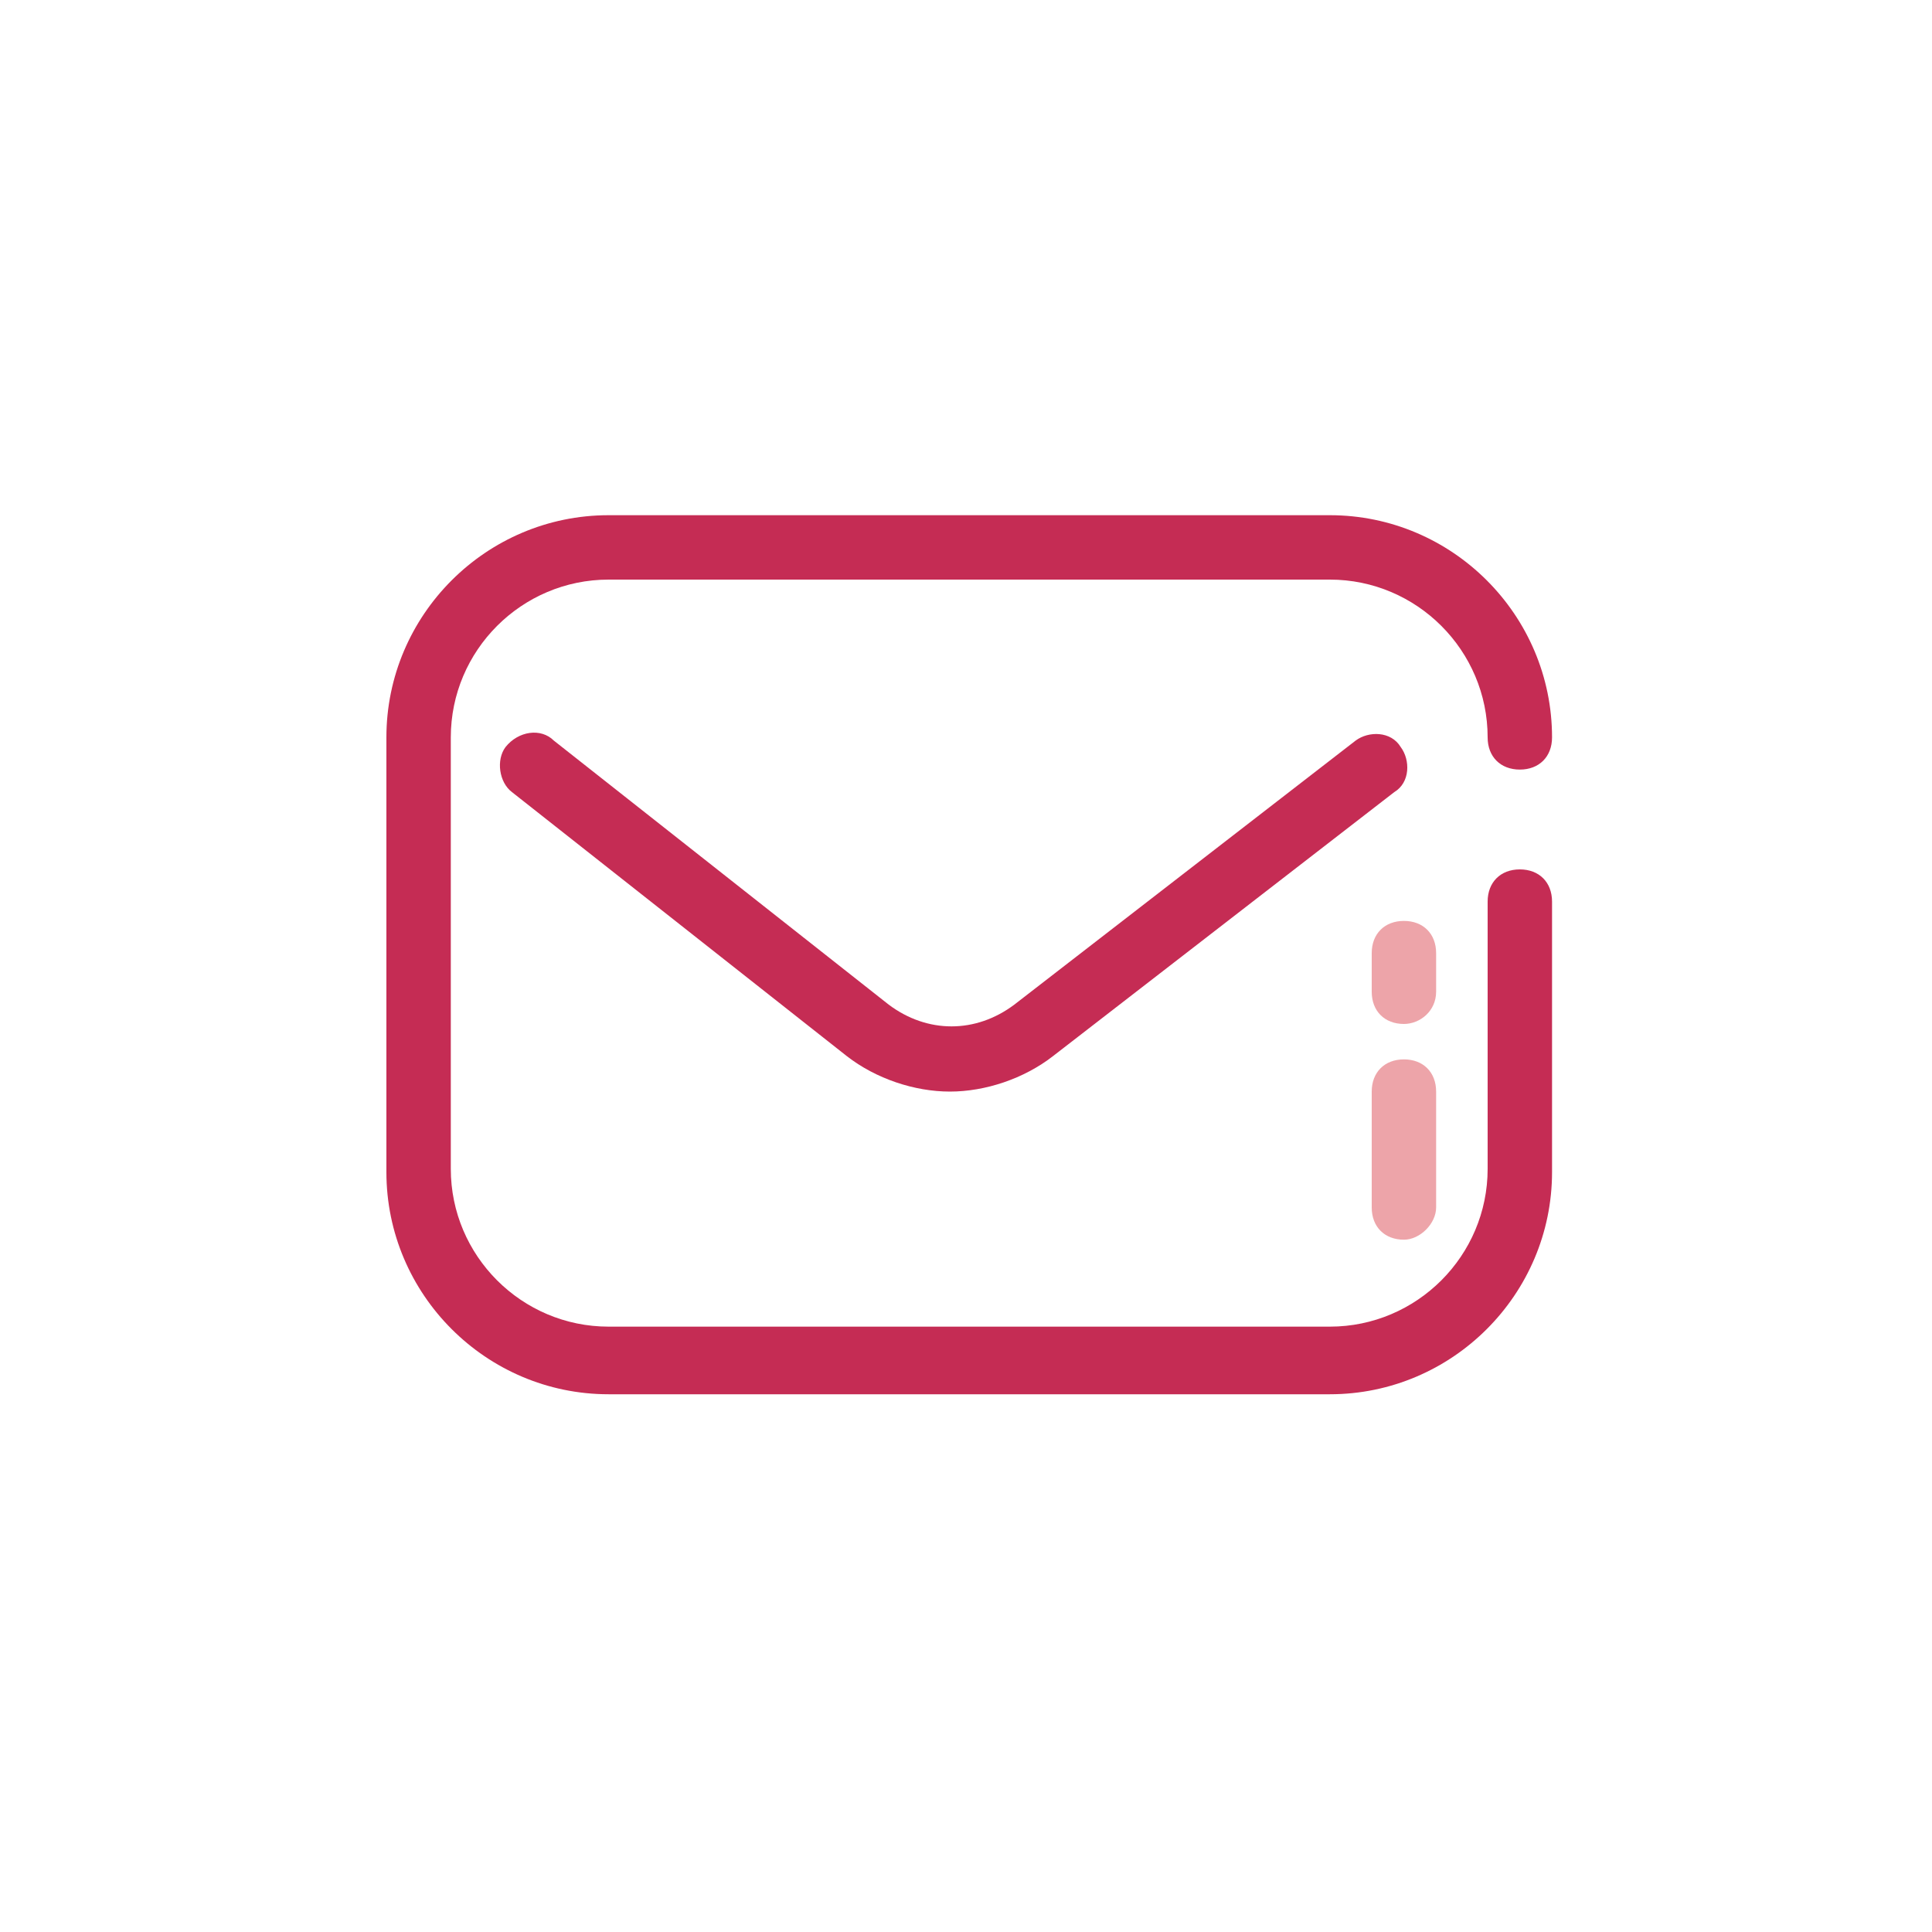
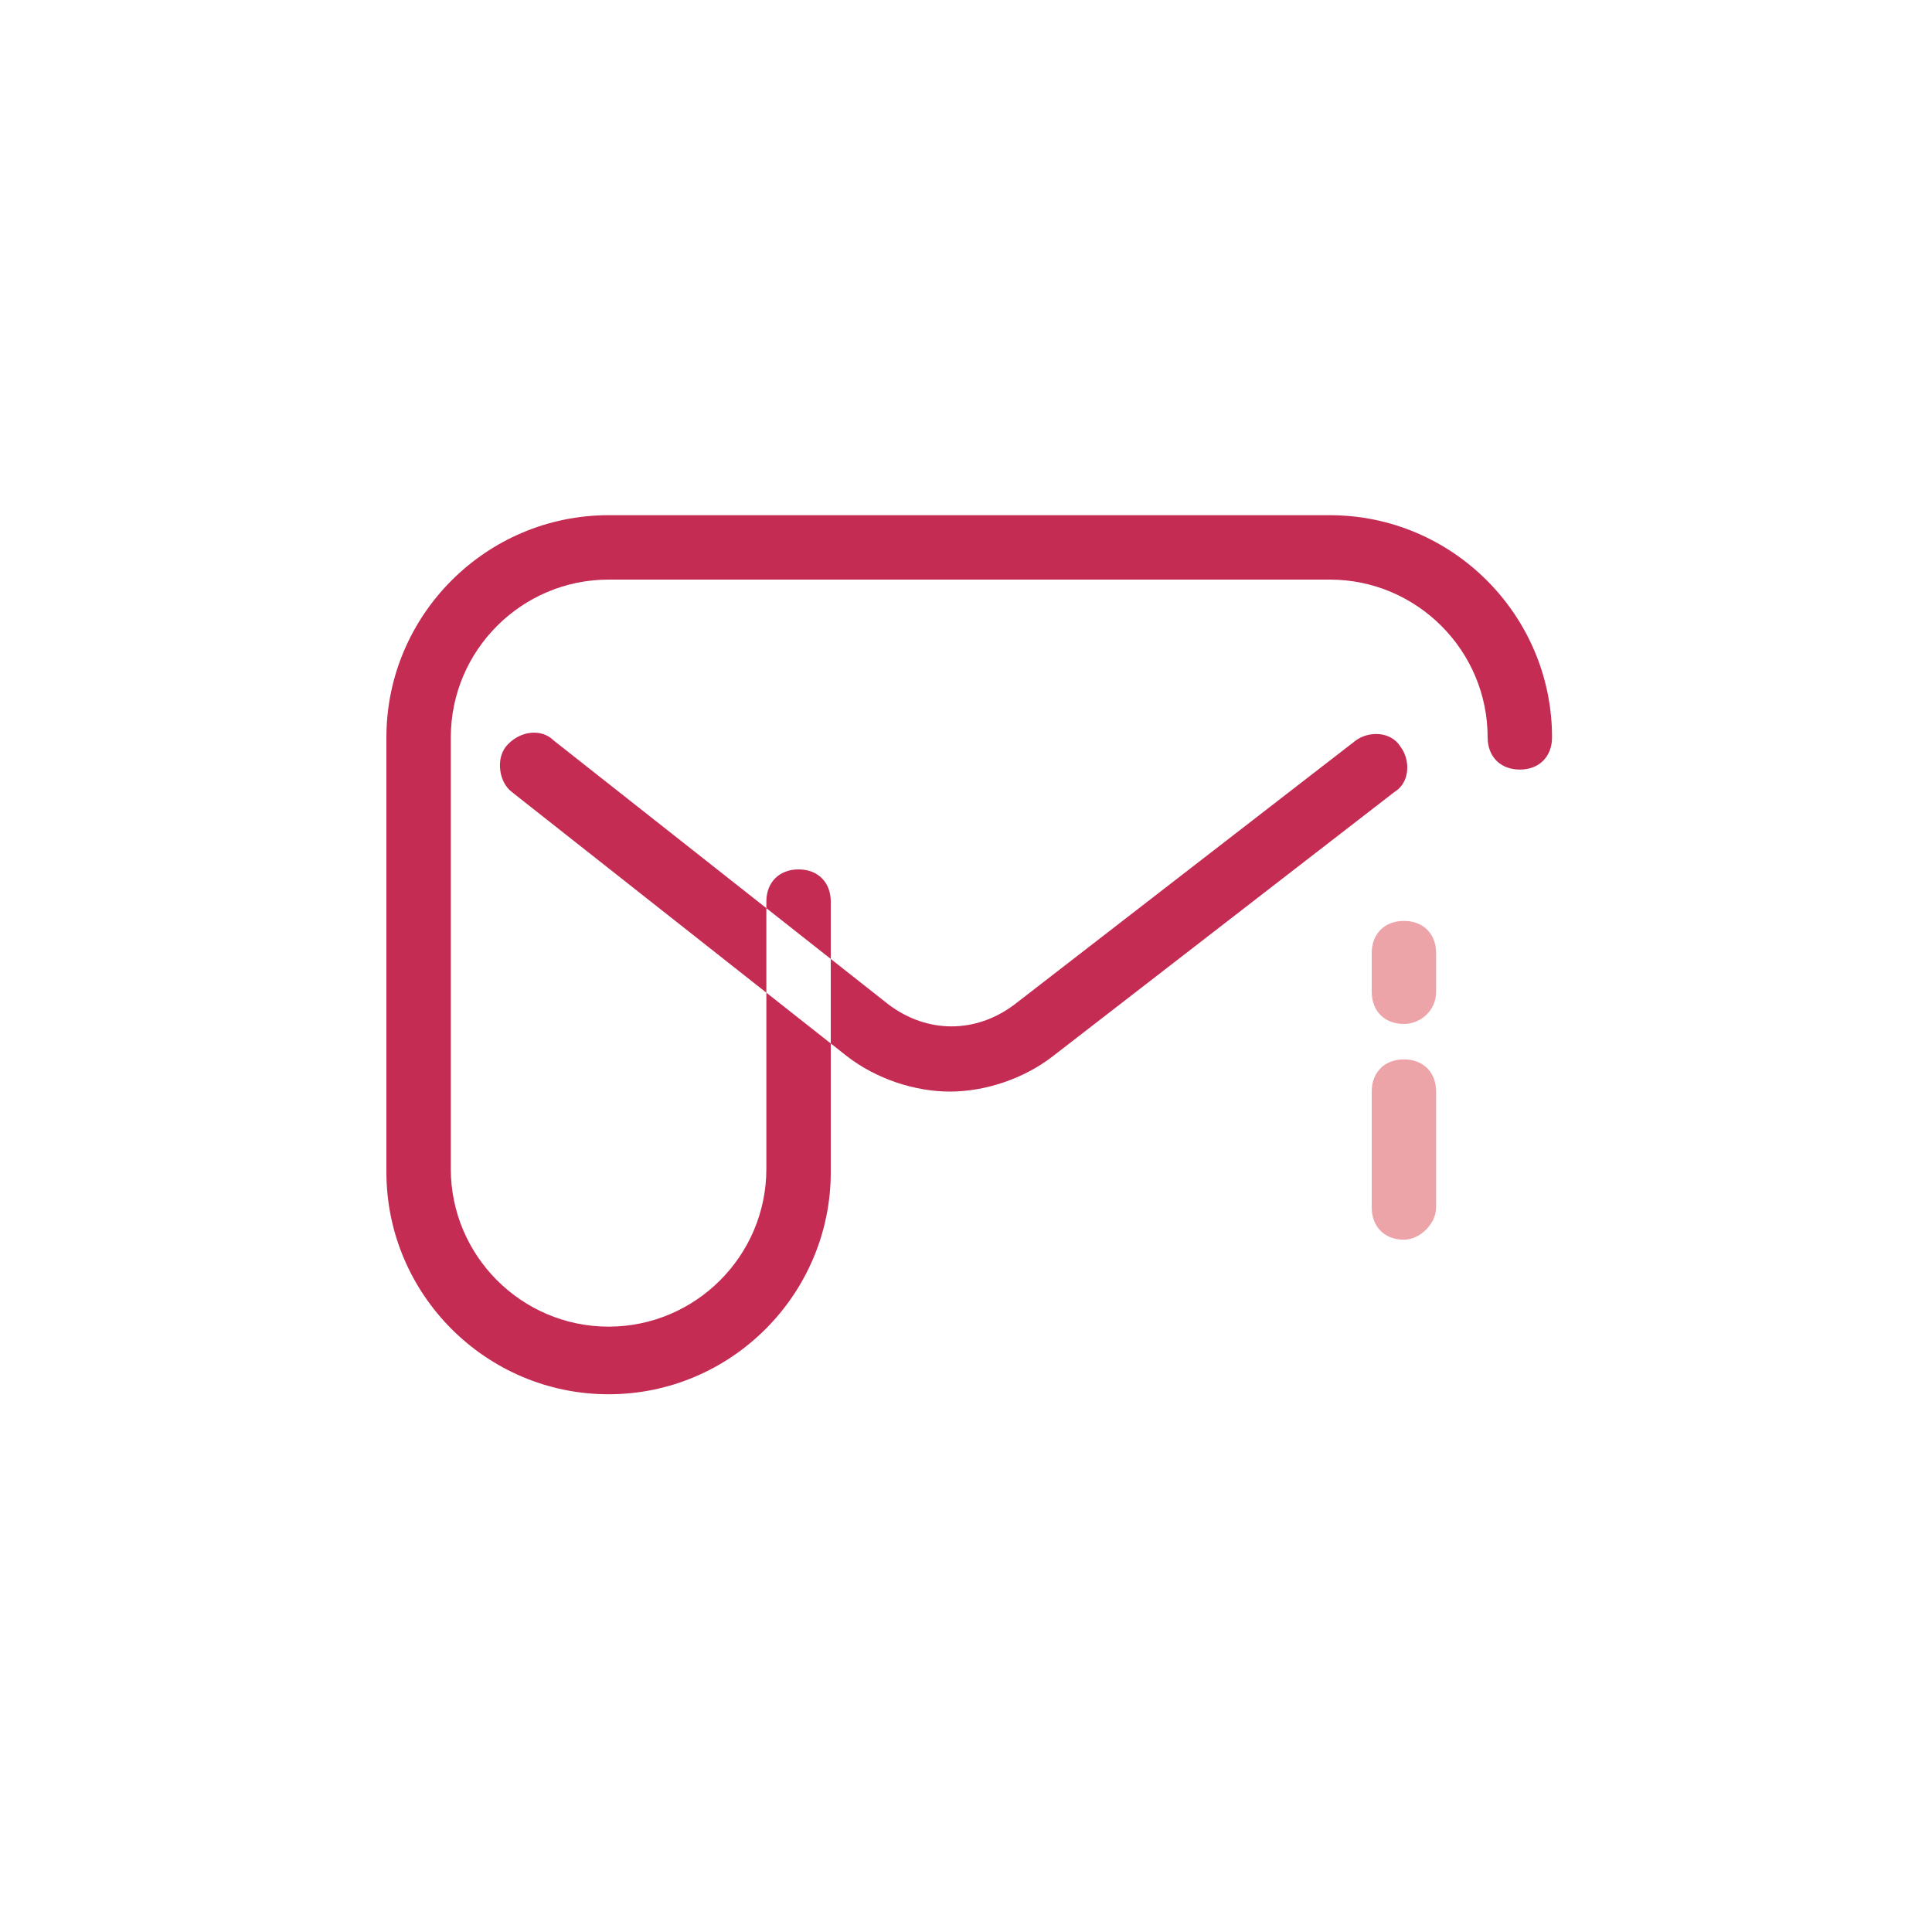
<svg xmlns="http://www.w3.org/2000/svg" version="1.1" id="Calque_1" x="0px" y="0px" viewBox="0 0 60 60" style="enable-background:new 0 0 60 60;" xml:space="preserve">
  <style type="text/css">
	.st0{fill:none;}
	.st1{fill-rule:evenodd;clip-rule:evenodd;fill:#C52C54;}
	.st2{fill-rule:evenodd;clip-rule:evenodd;fill:#EDA4A9;}
</style>
  <g id="Icon-library_x2F_2---Content-icons_x2F_MVP_x2F_Mail_x2F_Large">
    <g id="Mail_x2F_Large">
-       <rect id="Rectangle" class="st0" width="60" height="60" />
-       <path id="Combined-Shape" class="st1" d="M41.3,16c3.8,0,6.9,3.1,6.9,6.9c0,0.6-0.4,1-1,1c-0.6,0-1-0.4-1-1c0-2.7-2.2-4.9-4.9-4.9    H18.9c-2.7,0-4.9,2.2-4.9,4.9v13.4c0,2.7,2.2,4.9,4.9,4.9h22.4c2.7,0,4.9-2.2,4.9-4.9V28c0-0.6,0.4-1,1-1c0.6,0,1,0.4,1,1v8.4    c0,3.8-3.1,6.9-6.9,6.9H18.9c-3.8,0-6.9-3.1-6.9-6.9V22.9c0-3.8,3.1-6.9,6.9-6.9H41.3z M17.2,23l10.4,8.2c1.2,0.9,2.7,0.9,3.9,0    L42.1,23c0.4-0.3,1.1-0.3,1.4,0.2c0.3,0.4,0.3,1.1-0.2,1.4l-10.6,8.2c-0.9,0.7-2.1,1.1-3.2,1.1c-1.1,0-2.3-0.4-3.2-1.1l-10.4-8.2    c-0.4-0.3-0.5-1-0.2-1.4C16.1,22.7,16.8,22.6,17.2,23z" />
+       <path id="Combined-Shape" class="st1" d="M41.3,16c3.8,0,6.9,3.1,6.9,6.9c0,0.6-0.4,1-1,1c-0.6,0-1-0.4-1-1c0-2.7-2.2-4.9-4.9-4.9    H18.9c-2.7,0-4.9,2.2-4.9,4.9v13.4c0,2.7,2.2,4.9,4.9,4.9c2.7,0,4.9-2.2,4.9-4.9V28c0-0.6,0.4-1,1-1c0.6,0,1,0.4,1,1v8.4    c0,3.8-3.1,6.9-6.9,6.9H18.9c-3.8,0-6.9-3.1-6.9-6.9V22.9c0-3.8,3.1-6.9,6.9-6.9H41.3z M17.2,23l10.4,8.2c1.2,0.9,2.7,0.9,3.9,0    L42.1,23c0.4-0.3,1.1-0.3,1.4,0.2c0.3,0.4,0.3,1.1-0.2,1.4l-10.6,8.2c-0.9,0.7-2.1,1.1-3.2,1.1c-1.1,0-2.3-0.4-3.2-1.1l-10.4-8.2    c-0.4-0.3-0.5-1-0.2-1.4C16.1,22.7,16.8,22.6,17.2,23z" />
      <path id="Combined-Shape_00000055704603219421291570000012306503208876206511_" class="st2" d="M43.6,38.5c-0.6,0-1-0.4-1-1v-3.6    c0-0.6,0.4-1,1-1s1,0.4,1,1v3.6C44.6,38,44.1,38.5,43.6,38.5 M43.6,31.8c-0.6,0-1-0.4-1-1v-1.2c0-0.6,0.4-1,1-1s1,0.4,1,1v1.2    C44.6,31.4,44.1,31.8,43.6,31.8" />
    </g>
  </g>
</svg>